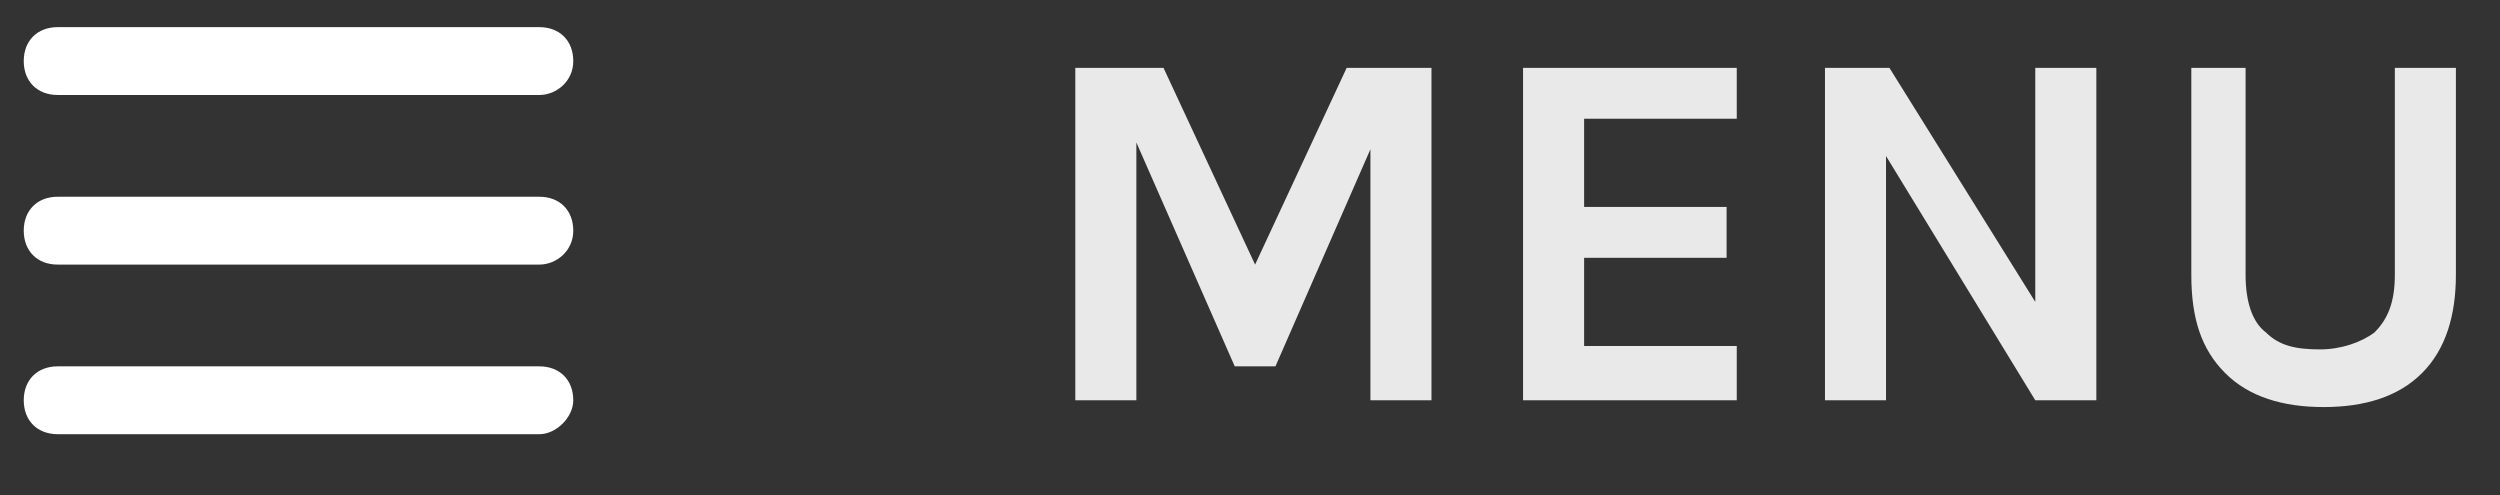
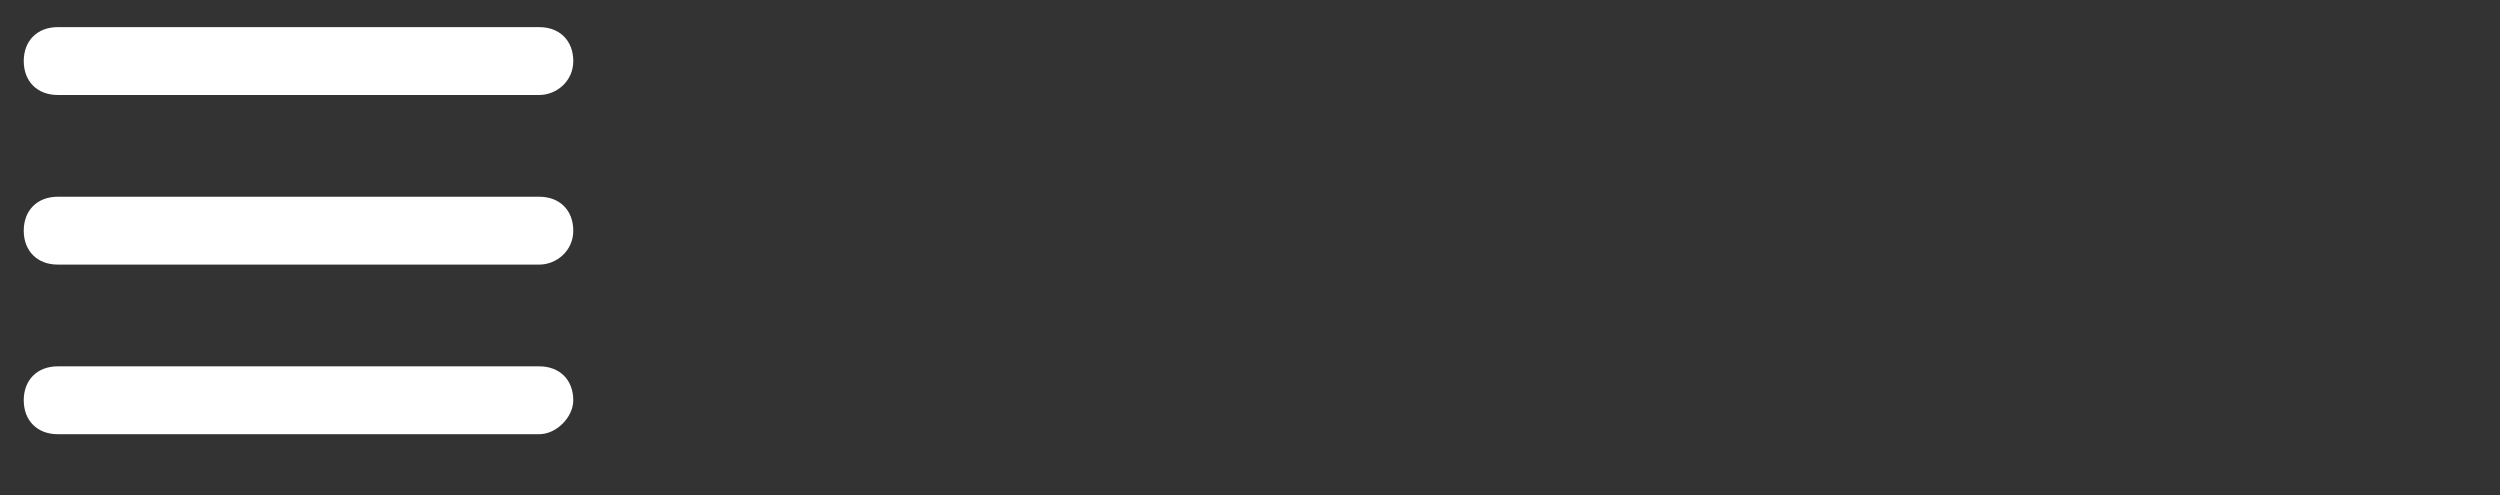
<svg xmlns="http://www.w3.org/2000/svg" version="1.1" id="Laag_1" x="0" y="0" viewBox="0 0 73.7 14.6" xml:space="preserve">
  <rect x="0" y="0" width="73.7" height="14.6" fill="#333333" stroke="none" />
  <style>.st1{fill:#fff}</style>
  <g opacity=".889">
-     <path class="st1" d="M34.3 2L37 7.8 39.7 2h2.5v9.8h-1.8V4.4l-2.8 6.4h-1.2l-2.9-6.6v7.6h-1.8V2h2.6zM44.9 2h6.3v1.5h-4.5v2.6h4.2v1.5h-4.2v2.6h4.5v1.6h-6.3V2zM55.7 2L60 8.9V2h1.8v9.8H60l-4.4-7.2v7.2h-1.8V2h1.9zM66.2 2v6.1c0 .8.2 1.4.6 1.7.4.4.9.5 1.6.5.6 0 1.2-.2 1.6-.5.4-.4.6-.9.6-1.7V2h1.8v6.1c0 1.2-.3 2.2-1 2.9-.7.7-1.7 1-2.9 1s-2.2-.3-2.9-1c-.7-.7-1-1.6-1-2.9V2h1.6z" />
-   </g>
+     </g>
  <path class="st1" d="M15.9 2.8H1.7c-.6 0-1-.4-1-1s.4-1 1-1h14.2c.6 0 1 .4 1 1s-.5 1-1 1zM15.9 7.8H1.7c-.6 0-1-.4-1-1s.4-1 1-1h14.2c.6 0 1 .4 1 1s-.5 1-1 1zM15.9 12.8H1.7c-.6 0-1-.4-1-1s.4-1 1-1h14.2c.6 0 1 .4 1 1 0 .5-.5 1-1 1z" />
</svg>